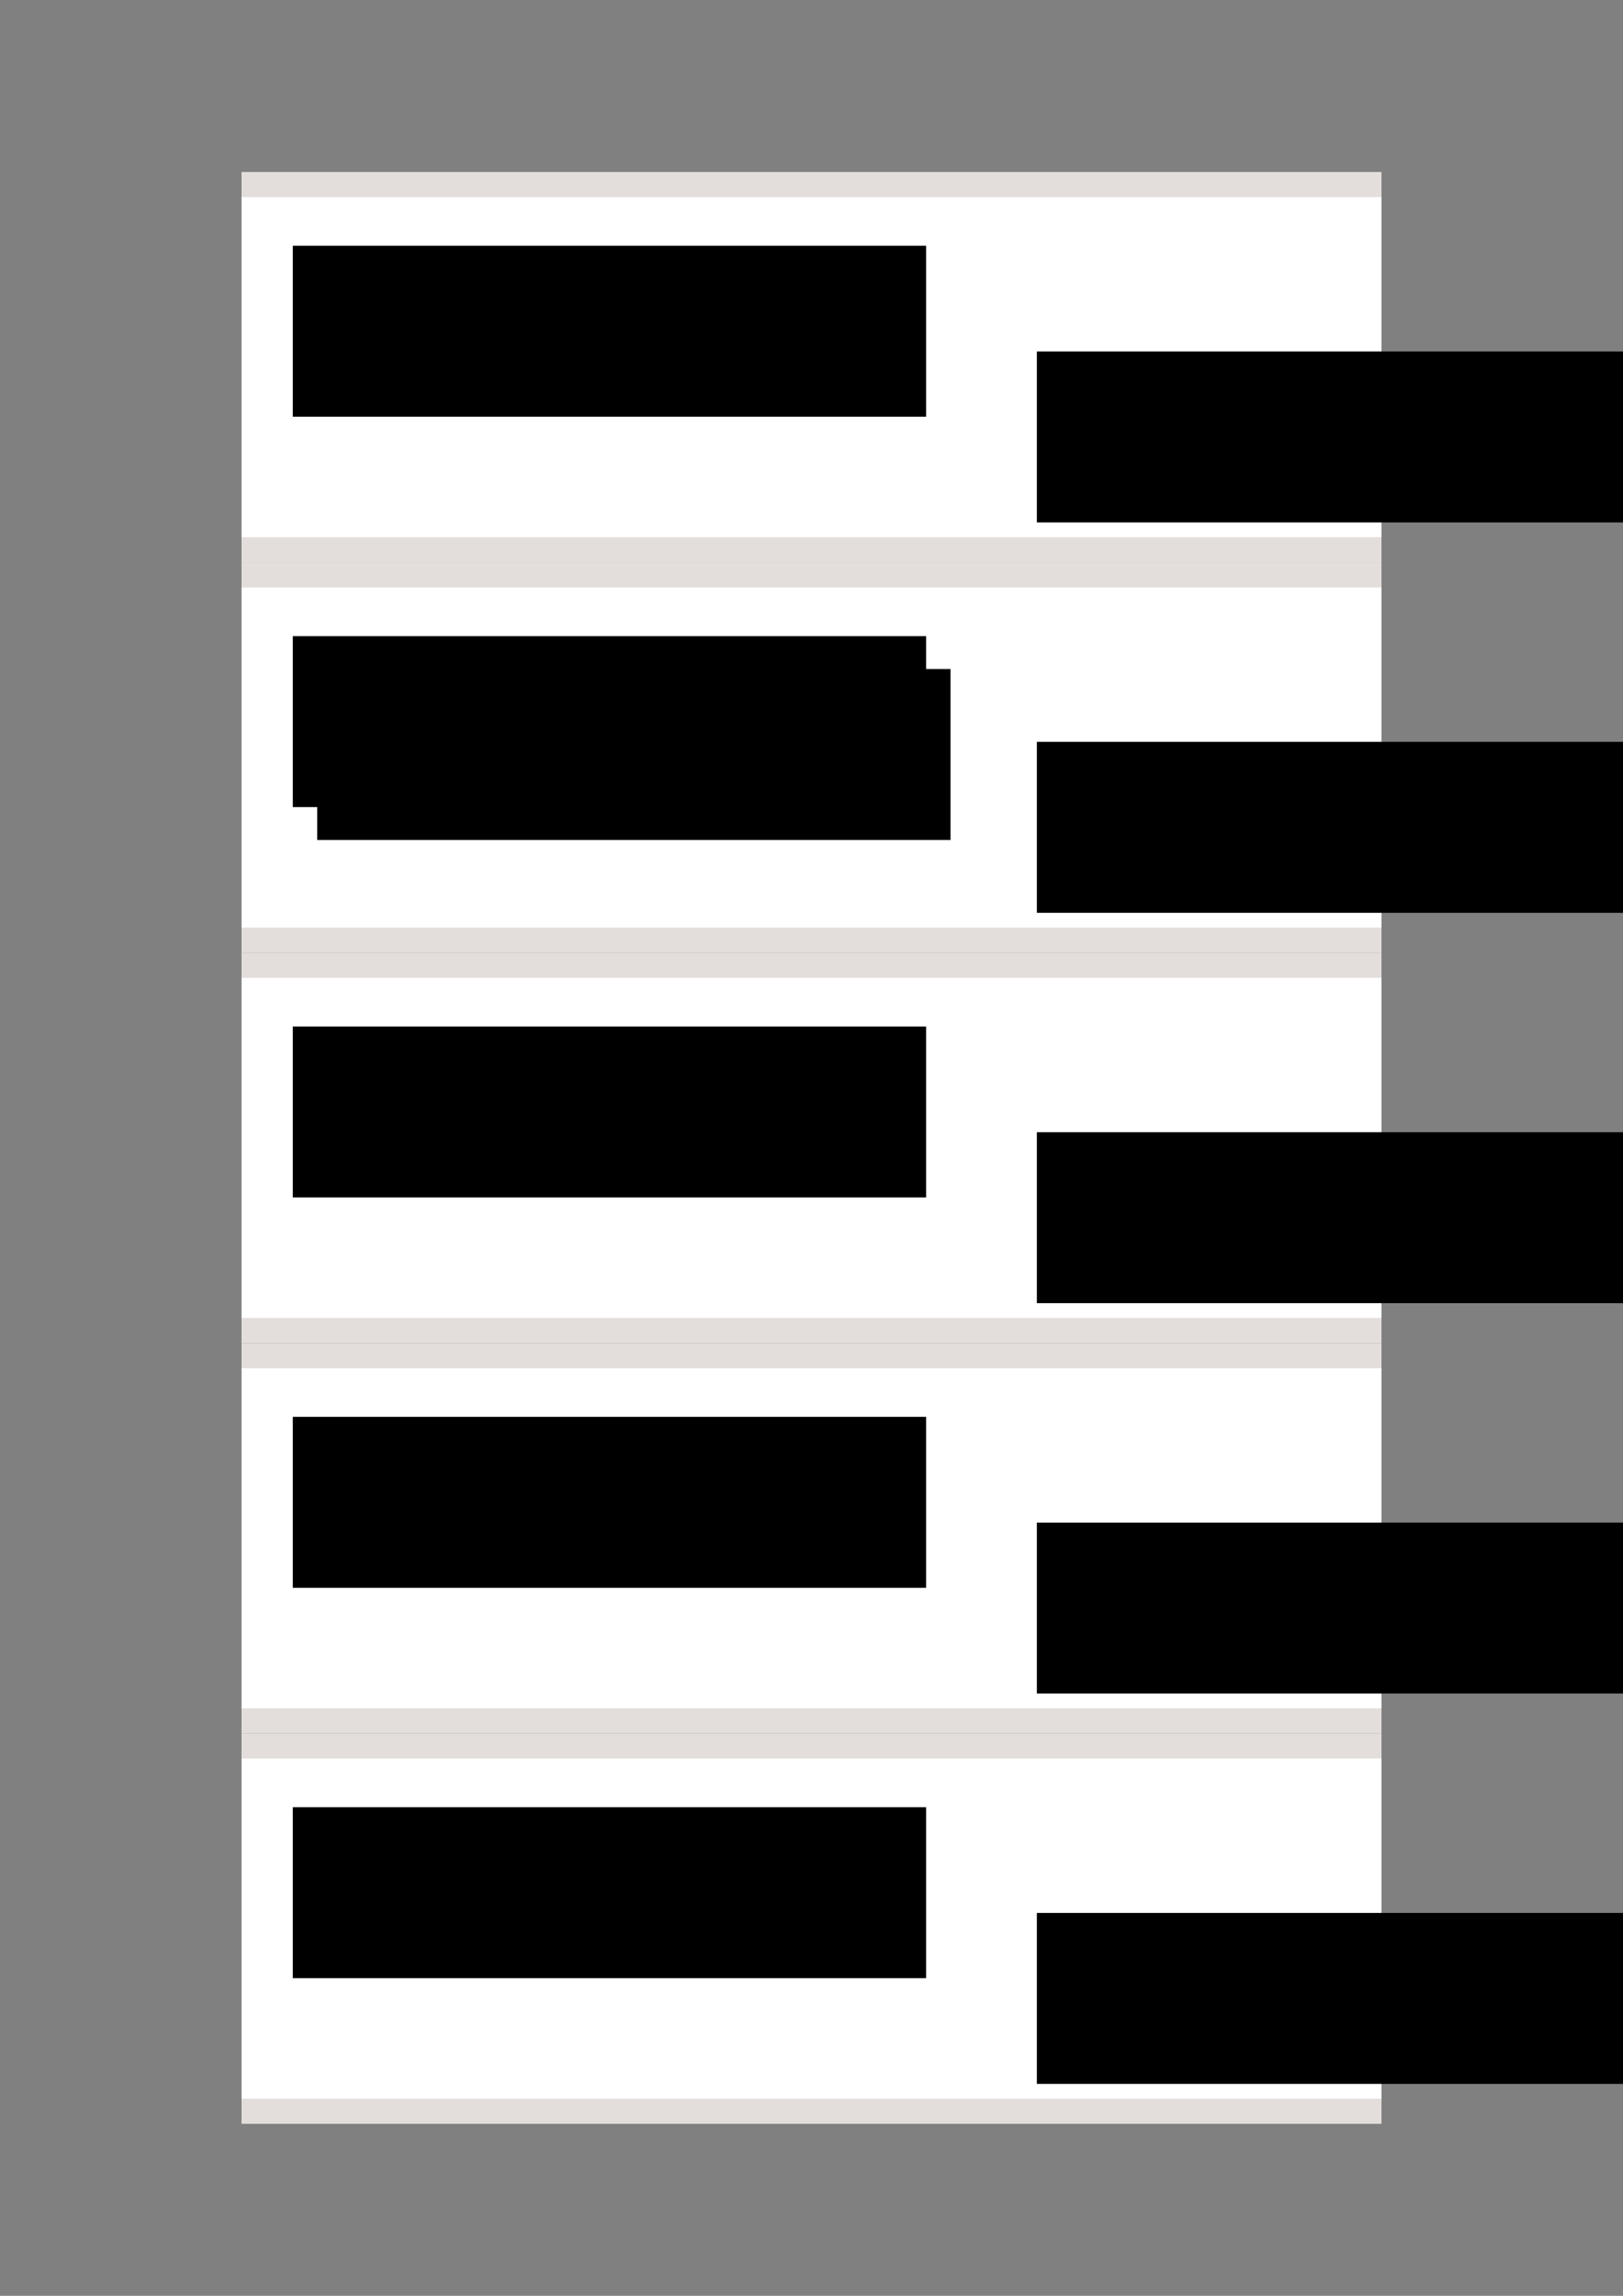
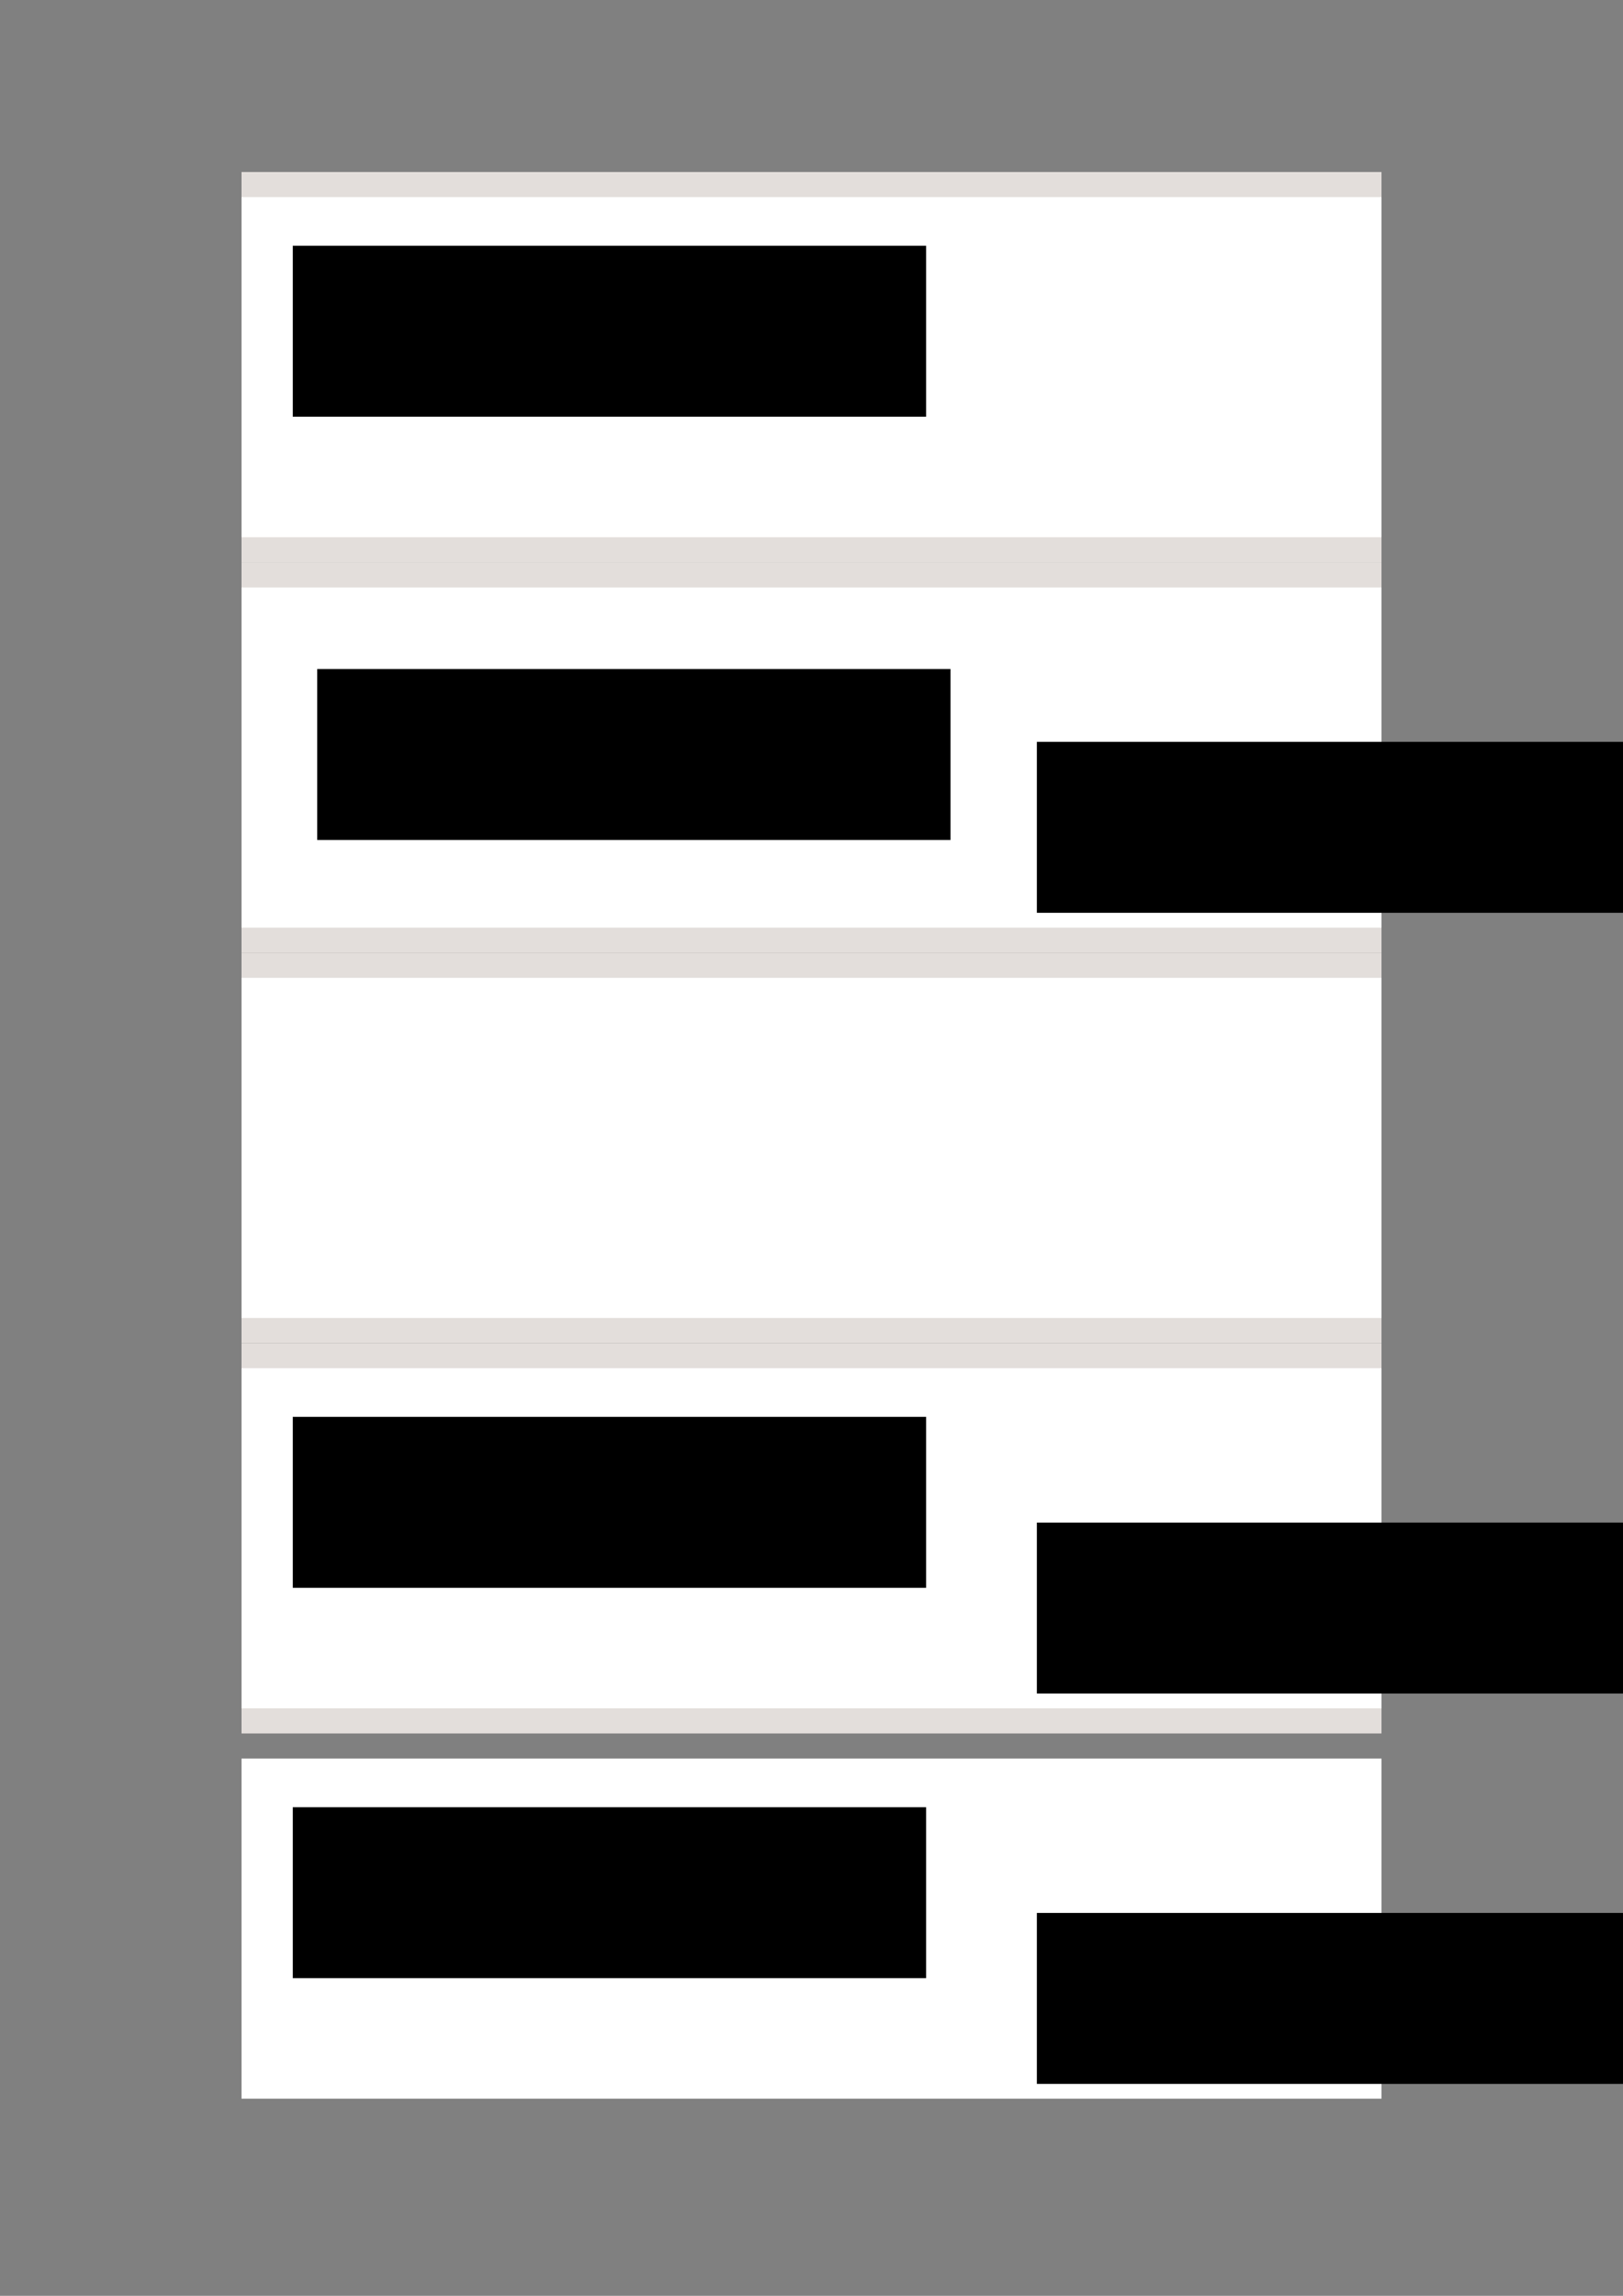
<svg xmlns="http://www.w3.org/2000/svg" xmlns:ns1="http://www.inkscape.org/namespaces/inkscape" xmlns:ns2="http://sodipodi.sourceforge.net/DTD/sodipodi-0.dtd" width="210mm" height="297mm" id="svg2" version="1.1" ns1:version="1.1 (c68e22c387, 2021-05-23)" ns2:docname="i3954.svg">
  <rect width="100%" height="100%" fill="#808080" stroke="none" />
  <defs id="defs4">
    <ns1:perspective ns2:type="inkscape:persp3d" ns1:vp_x="0 : 596.33859 : 1" ns1:vp_y="0 : 1000 : 0" ns1:vp_z="744.09448 : 596.33859 : 1" ns1:persp3d-origin="372.04724 : 420.94489 : 1" id="perspective10" />
    <marker orient="auto" markerHeight="3" markerWidth="4" markerUnits="strokeWidth" refY="5" refX="10" viewBox="0 0 10 10" id="ArrowStart">
      <path id="path2855" d="M 10,0 0,5 10,10 Z" />
    </marker>
    <marker orient="auto" markerHeight="3" markerWidth="4" markerUnits="strokeWidth" refY="5" refX="0" viewBox="0 0 10 10" id="ArrowEnd">
      <path id="path2852" d="M 0,0 10,5 0,10 Z" />
    </marker>
    <ns1:perspective id="perspective2877" ns1:persp3d-origin="215.77699 : 212.67517 : 1" ns1:vp_z="431.55399 : 283.934 : 1" ns1:vp_y="0 : 1000 : 0" ns1:vp_x="0 : 283.934 : 1" ns2:type="inkscape:persp3d" />
    <marker orient="auto" markerHeight="3" markerWidth="4" markerUnits="strokeWidth" refY="5" refX="10" viewBox="0 0 10 10" id="ArrowStart-7">
      <path id="path2961" d="M 10,0 0,5 10,10 Z" />
    </marker>
    <marker orient="auto" markerHeight="3" markerWidth="4" markerUnits="strokeWidth" refY="5" refX="0" viewBox="0 0 10 10" id="ArrowEnd-1">
      <path id="path2958" d="M 0,0 10,5 0,10 Z" />
    </marker>
    <ns1:perspective id="perspective2975" ns1:persp3d-origin="170.1745 : 183.60717 : 1" ns1:vp_z="340.349 : 240.332 : 1" ns1:vp_y="0 : 1000 : 0" ns1:vp_x="0 : 240.332 : 1" ns2:type="inkscape:persp3d" />
  </defs>
  <ns2:namedview id="base" pagecolor="#ffffff" bordercolor="#666666" borderopacity="1.0" ns1:pageopacity="0.0" ns1:pageshadow="2" ns1:zoom="0.48580062" ns1:cx="-156.44278" ns1:cy="943.80282" ns1:document-units="mm" ns1:current-layer="layer2" showgrid="false" ns1:window-width="1920" ns1:window-height="1137" ns1:window-x="-8" ns1:window-y="-8" ns1:window-maximized="1" units="mm" ns1:pagecheckerboard="0" width="209.3mm" />
  <g ns1:groupmode="layer" id="layer2" ns1:label="Schild" style="display:inline" ns2:insensitive="true">
    <g id="g2969" transform="translate(201.873,356.007)" />
    <rect id="rect2999" width="557.48" height="190.866" x="118.11" y="465.827" style="fill:#e3dedb;stroke-width:0.616" />
    <rect style="fill:#ffffff;stroke-width:0.589" id="rect3001" width="557.48" height="166.299" x="118.11" y="478.11" />
    <rect id="rect35" width="557.48" height="190.866" x="118.11" y="656.693" style="fill:#e3dedb;stroke-width:0.616" />
    <rect style="fill:#ffffff;stroke-width:0.589" id="rect37" width="557.48" height="166.299" x="118.11" y="668.976" />
-     <rect id="rect57" width="557.48" height="190.866" x="118.11" y="847.559" style="fill:#e3dedb;stroke-width:0.616" />
    <rect style="fill:#ffffff;stroke-width:0.589" id="rect59" width="557.48" height="166.299" x="118.11" y="859.843" />
    <rect id="rect79" width="557.48" height="190.866" x="118.11" y="274.961" style="fill:#e3dedb;stroke-width:0.616" />
    <rect style="fill:#ffffff;stroke-width:0.589" id="rect81" width="557.48" height="166.299" x="118.11" y="287.244" />
    <rect id="rect101" width="557.48" height="190.866" x="118.11" y="84.094" style="fill:#e3dedb;stroke-width:0.616" />
    <rect style="fill:#ffffff;stroke-width:0.589" id="rect103" width="557.48" height="166.299" x="118.11" y="96.378" />
  </g>
  <g ns1:label="Text" ns1:groupmode="layer" id="layer1" style="display:inline">
    <flowRoot xml:space="preserve" id="flowRoot2905" style="font-style:normal;font-variant:normal;font-weight:normal;font-stretch:normal;line-height:0.01%;font-family:Arial;-inkscape-font-specification:Arial;fill:#000000;fill-opacity:1;stroke:none" transform="translate(-67.775,-68.232)">
      <flowRegion id="flowRegion2907">
        <rect id="rect2909" width="309.714" height="83.584" x="222.89" y="395.354" style="font-size:80px;font-style:normal;font-variant:normal;font-weight:normal;font-stretch:normal;font-family:Arial;-inkscape-font-specification:Arial" />
      </flowRegion>
      <flowPara id="flowPara2911" style="font-size:80px;line-height:1.25">123</flowPara>
    </flowRoot>
    <flowRoot transform="translate(-79.709,106.544)" style="font-style:normal;font-variant:normal;font-weight:normal;font-stretch:normal;line-height:0.01%;font-family:Arial;-inkscape-font-specification:Arial;fill:#000000;fill-opacity:1;stroke:none" id="flowRoot2913" xml:space="preserve">
      <flowRegion id="flowRegion2915">
-         <rect style="font-size:40px;font-style:normal;font-variant:normal;font-weight:normal;font-stretch:normal;font-family:Arial;-inkscape-font-specification:Arial" y="395.354" x="222.89" height="83.584" width="309.714" id="rect2917" />
-       </flowRegion>
+         </flowRegion>
      <flowPara id="flowPara2919" style="font-size:40px;line-height:1.25">Mustertext</flowPara>
    </flowRoot>
    <flowRoot xml:space="preserve" id="flowRoot2921" style="font-style:normal;font-variant:normal;font-weight:normal;font-stretch:normal;line-height:0.01%;font-family:Arial;-inkscape-font-specification:Arial;fill:#000000;fill-opacity:1;stroke:none" transform="translate(284.178,158.234)">
      <flowRegion id="flowRegion2923">
-         <rect id="rect2925" width="309.714" height="83.584" x="222.89" y="395.354" style="font-size:30px;font-style:normal;font-variant:normal;font-weight:normal;font-stretch:normal;font-family:Arial;-inkscape-font-specification:Arial" />
-       </flowRegion>
+         </flowRegion>
      <flowPara id="flowPara2927" style="font-size:30px;line-height:1.25">Mustertext</flowPara>
      <flowPara id="flowPara2929" style="font-size:30px;line-height:1.25">Mustertext</flowPara>
    </flowRoot>
    <flowRoot transform="translate(-79.709,297.411)" style="font-style:normal;font-variant:normal;font-weight:normal;font-stretch:normal;line-height:0.01%;font-family:Arial;-inkscape-font-specification:Arial;fill:#000000;fill-opacity:1;stroke:none" id="flowRoot45" xml:space="preserve">
      <flowRegion id="flowRegion41">
        <rect style="font-size:40px;font-style:normal;font-variant:normal;font-weight:normal;font-stretch:normal;font-family:Arial;-inkscape-font-specification:Arial" y="395.354" x="222.89" height="83.584" width="309.714" id="rect39" />
      </flowRegion>
      <flowPara id="flowPara43" style="font-size:40px;line-height:1.25">Mustertext</flowPara>
    </flowRoot>
    <flowRoot xml:space="preserve" id="flowRoot55" style="font-style:normal;font-variant:normal;font-weight:normal;font-stretch:normal;line-height:0.01%;font-family:Arial;-inkscape-font-specification:Arial;fill:#000000;fill-opacity:1;stroke:none" transform="translate(284.178,349.1)">
      <flowRegion id="flowRegion49">
        <rect id="rect47" width="309.714" height="83.584" x="222.89" y="395.354" style="font-size:30px;font-style:normal;font-variant:normal;font-weight:normal;font-stretch:normal;font-family:Arial;-inkscape-font-specification:Arial" />
      </flowRegion>
      <flowPara id="flowPara51" style="font-size:30px;line-height:1.25">Mustertext</flowPara>
      <flowPara id="flowPara53" style="font-size:30px;line-height:1.25">Mustertext</flowPara>
    </flowRoot>
    <flowRoot transform="translate(-79.709,488.277)" style="font-style:normal;font-variant:normal;font-weight:normal;font-stretch:normal;line-height:0.01%;font-family:Arial;-inkscape-font-specification:Arial;fill:#000000;fill-opacity:1;stroke:none" id="flowRoot67" xml:space="preserve">
      <flowRegion id="flowRegion63">
        <rect style="font-size:40px;font-style:normal;font-variant:normal;font-weight:normal;font-stretch:normal;font-family:Arial;-inkscape-font-specification:Arial" y="395.354" x="222.89" height="83.584" width="309.714" id="rect61" />
      </flowRegion>
      <flowPara id="flowPara65" style="font-size:40px;line-height:1.25">Mustertext</flowPara>
    </flowRoot>
    <flowRoot xml:space="preserve" id="flowRoot77" style="font-style:normal;font-variant:normal;font-weight:normal;font-stretch:normal;line-height:0.01%;font-family:Arial;-inkscape-font-specification:Arial;fill:#000000;fill-opacity:1;stroke:none" transform="translate(284.178,539.966)">
      <flowRegion id="flowRegion71">
        <rect id="rect69" width="309.714" height="83.584" x="222.89" y="395.354" style="font-size:30px;font-style:normal;font-variant:normal;font-weight:normal;font-stretch:normal;font-family:Arial;-inkscape-font-specification:Arial" />
      </flowRegion>
      <flowPara id="flowPara73" style="font-size:30px;line-height:1.25">Mustertext</flowPara>
      <flowPara id="flowPara75" style="font-size:30px;line-height:1.25">Mustertext</flowPara>
    </flowRoot>
    <flowRoot transform="translate(-79.709,-84.322)" style="font-style:normal;font-variant:normal;font-weight:normal;font-stretch:normal;line-height:0.01%;font-family:Arial;-inkscape-font-specification:Arial;fill:#000000;fill-opacity:1;stroke:none" id="flowRoot89" xml:space="preserve">
      <flowRegion id="flowRegion85">
-         <rect style="font-size:40px;font-style:normal;font-variant:normal;font-weight:normal;font-stretch:normal;font-family:Arial;-inkscape-font-specification:Arial" y="395.354" x="222.89" height="83.584" width="309.714" id="rect83" />
-       </flowRegion>
+         </flowRegion>
      <flowPara id="flowPara87" style="font-size:40px;line-height:1.25">Mustertext</flowPara>
    </flowRoot>
    <flowRoot xml:space="preserve" id="flowRoot99" style="font-style:normal;font-variant:normal;font-weight:normal;font-stretch:normal;line-height:0.01%;font-family:Arial;-inkscape-font-specification:Arial;fill:#000000;fill-opacity:1;stroke:none" transform="translate(284.178,-32.632)">
      <flowRegion id="flowRegion93">
        <rect id="rect91" width="309.714" height="83.584" x="222.89" y="395.354" style="font-size:30px;font-style:normal;font-variant:normal;font-weight:normal;font-stretch:normal;font-family:Arial;-inkscape-font-specification:Arial" />
      </flowRegion>
      <flowPara id="flowPara95" style="font-size:30px;line-height:1.25">Mustertext</flowPara>
      <flowPara id="flowPara97" style="font-size:30px;line-height:1.25">Mustertext</flowPara>
    </flowRoot>
    <flowRoot transform="translate(-79.709,-275.188)" style="font-style:normal;font-variant:normal;font-weight:normal;font-stretch:normal;line-height:0.01%;font-family:Arial;-inkscape-font-specification:Arial;fill:#000000;fill-opacity:1;stroke:none" id="flowRoot111" xml:space="preserve">
      <flowRegion id="flowRegion107">
        <rect style="font-size:40px;font-style:normal;font-variant:normal;font-weight:normal;font-stretch:normal;font-family:Arial;-inkscape-font-specification:Arial" y="395.354" x="222.89" height="83.584" width="309.714" id="rect105" />
      </flowRegion>
      <flowPara id="flowPara109" style="font-size:40px;line-height:1.25">Mustertext</flowPara>
    </flowRoot>
    <flowRoot xml:space="preserve" id="flowRoot121" style="font-style:normal;font-variant:normal;font-weight:normal;font-stretch:normal;line-height:0.01%;font-family:Arial;-inkscape-font-specification:Arial;fill:#000000;fill-opacity:1;stroke:none" transform="translate(284.178,-223.498)">
      <flowRegion id="flowRegion115">
-         <rect id="rect113" width="309.714" height="83.584" x="222.89" y="395.354" style="font-size:30px;font-style:normal;font-variant:normal;font-weight:normal;font-stretch:normal;font-family:Arial;-inkscape-font-specification:Arial" />
-       </flowRegion>
+         </flowRegion>
      <flowPara id="flowPara117" style="font-size:30px;line-height:1.25">Mustertext</flowPara>
      <flowPara id="flowPara119" style="font-size:30px;line-height:1.25">Mustertext</flowPara>
    </flowRoot>
  </g>
</svg>